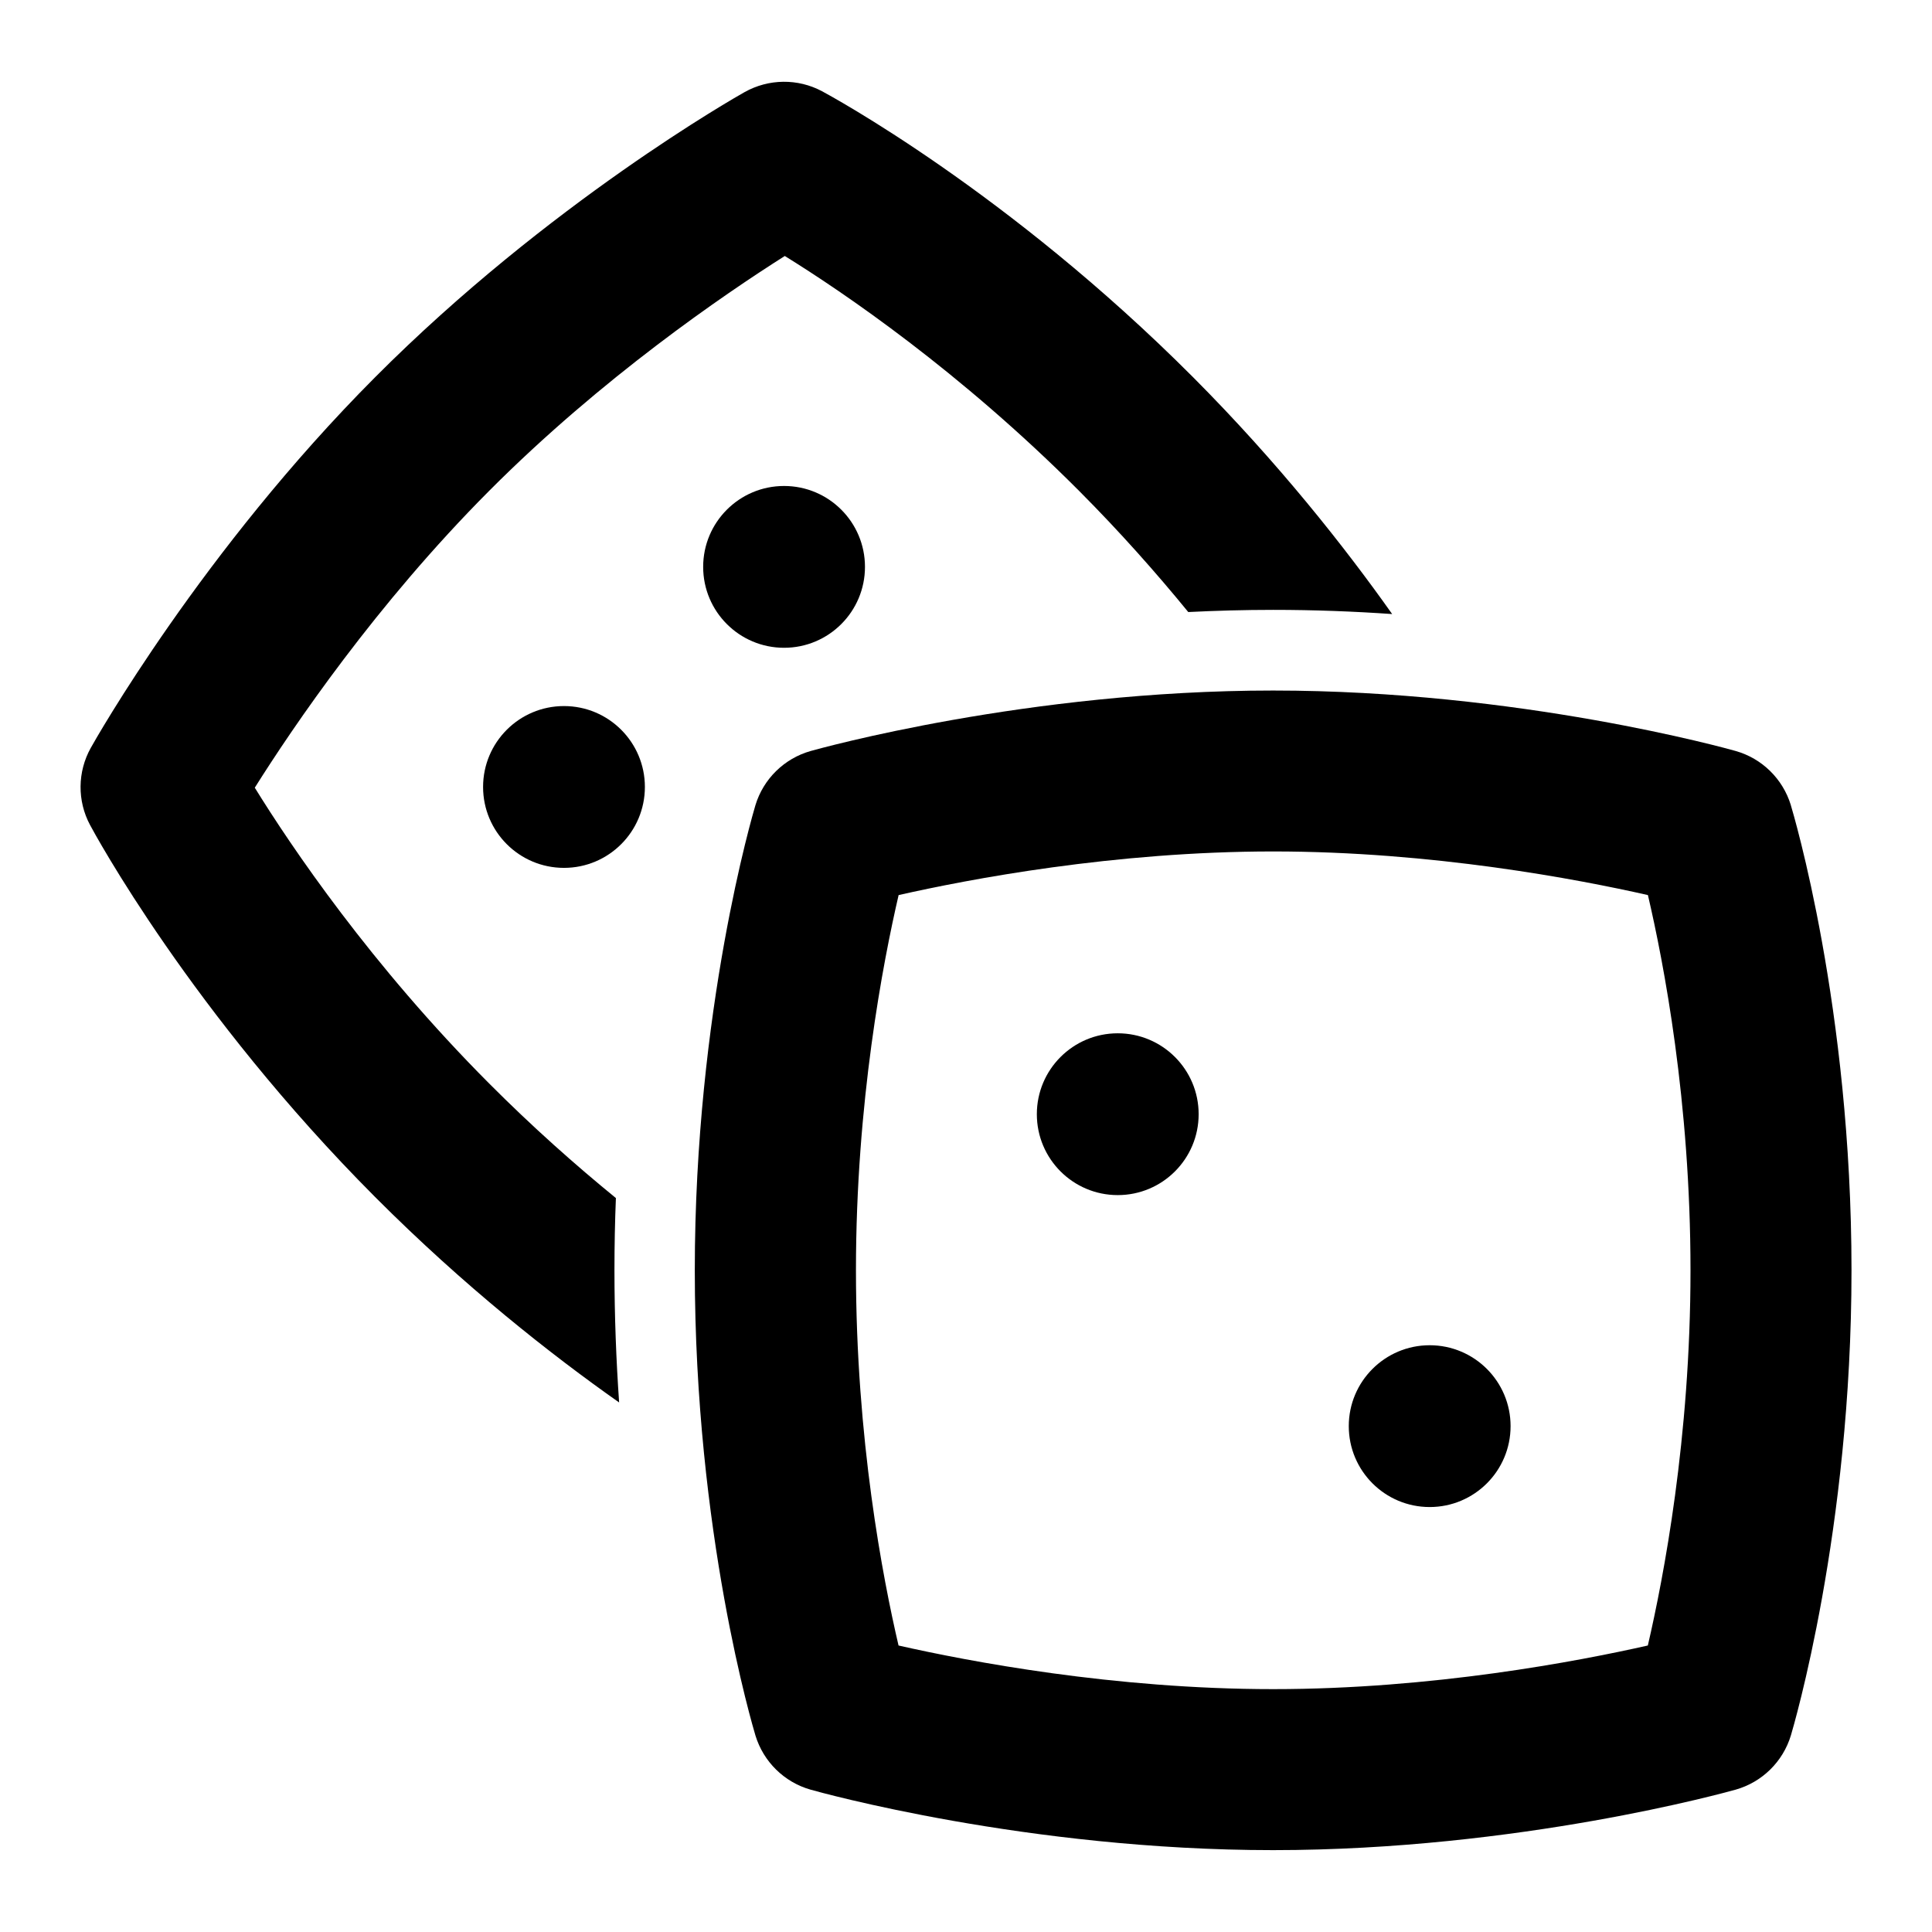
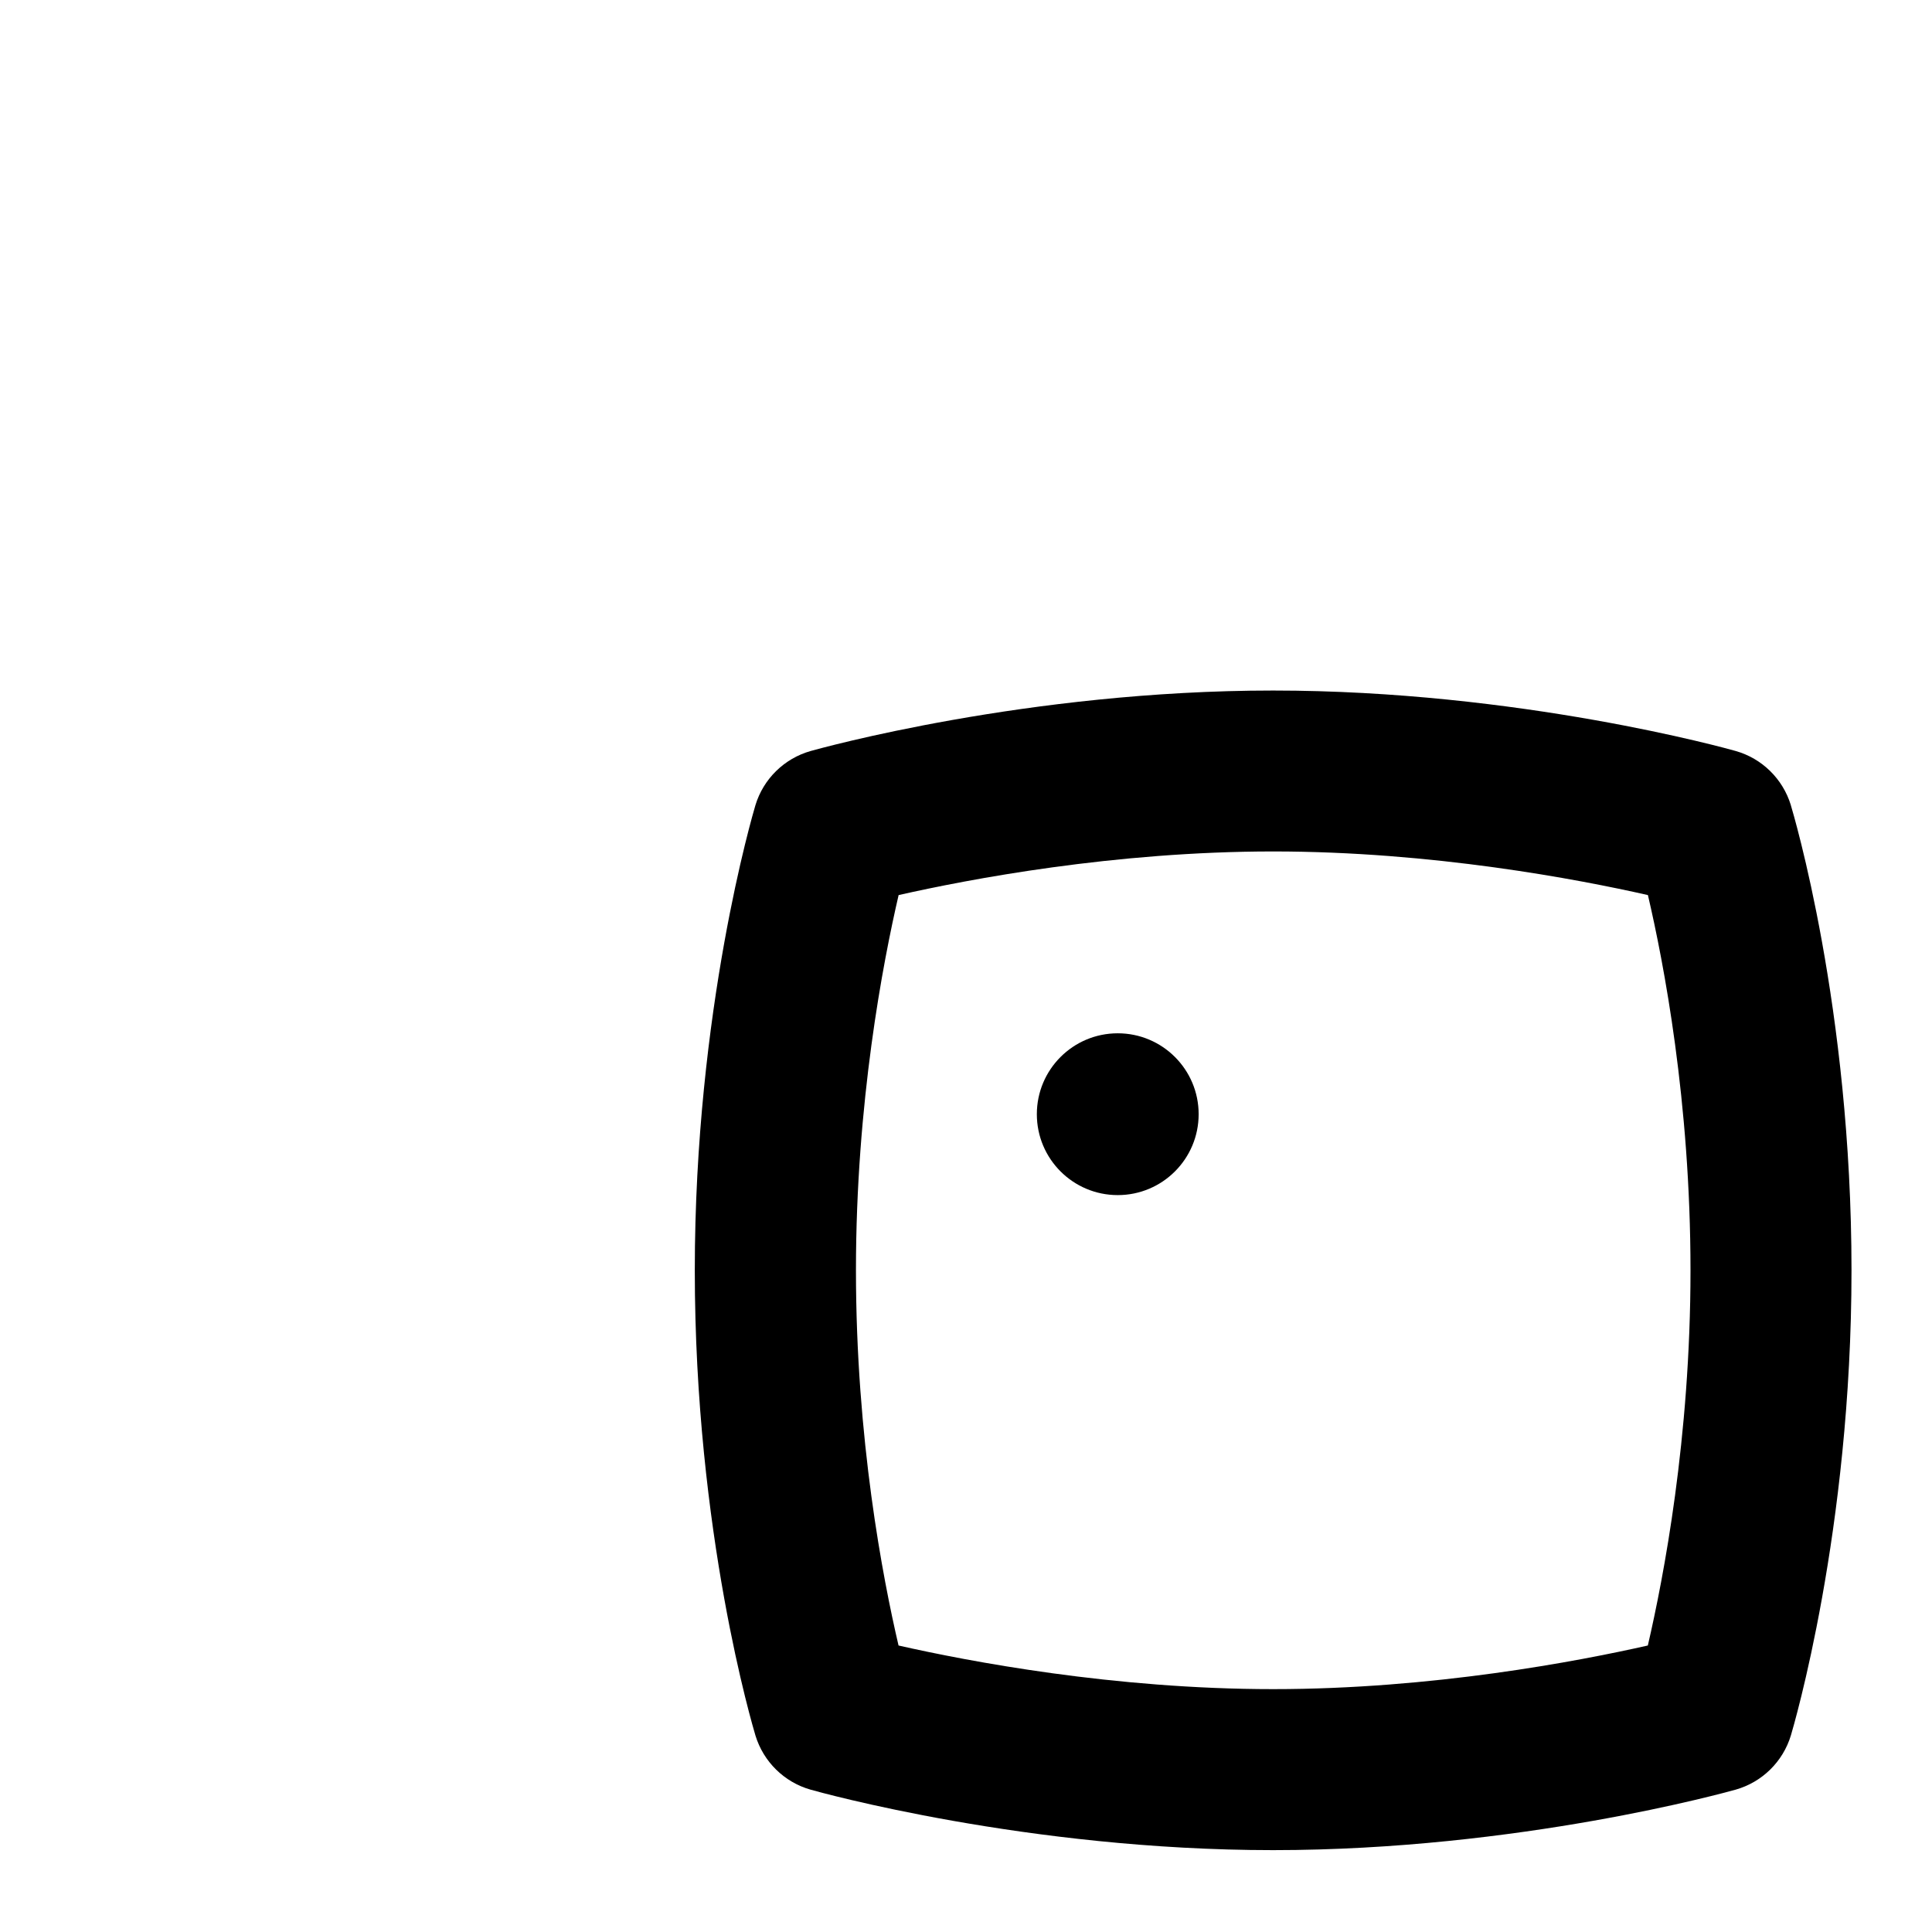
<svg xmlns="http://www.w3.org/2000/svg" id="Layer_1" data-name="Layer 1" viewBox="0 0 24 24">
-   <circle cx="17.76" cy="17.716" r="1.005" />
  <circle cx="13.885" cy="13.841" r="1.005" />
-   <circle cx="9.74" cy="7.042" r="1.005" />
-   <circle cx="7.006" cy="9.776" r="1.005" />
-   <path d="M7.65,14.882c-.499-.407-1.035-.882-1.574-1.423-1.468-1.473-2.458-2.941-2.911-3.674,.475-.755,1.505-2.276,2.911-3.687,1.401-1.406,2.919-2.44,3.673-2.918,.725,.449,2.172,1.43,3.656,2.918,.511,.513,.963,1.024,1.356,1.505,.344-.017,.697-.027,1.055-.027,.508,0,1.003,.019,1.478,.052-.588-.831-1.415-1.88-2.473-2.942-2.303-2.31-4.518-3.503-4.61-3.553-.301-.16-.662-.156-.961,.011-.098,.055-2.434,1.378-4.59,3.542-2.152,2.159-3.477,4.505-3.532,4.604-.166,.297-.17,.659-.009,.959,.05,.094,1.258,2.331,3.541,4.621,1.106,1.109,2.191,1.961,3.031,2.552-.036-.518-.058-1.069-.058-1.644,0-.306,.006-.606,.018-.898Z" />
+   <path d="M7.65,14.882Z" />
  <path d="M22.246,10c-.1-.325-.357-.578-.685-.671-.109-.031-2.694-.751-5.746-.751s-5.635,.721-5.744,.751c-.329,.093-.588,.347-.687,.674-.03,.102-.753,2.54-.753,5.777,0,3.266,.724,5.679,.754,5.781,.1,.325,.357,.578,.685,.671,.109,.031,2.694,.751,5.745,.751s5.636-.721,5.745-.751c.329-.093,.588-.347,.687-.674,.03-.102,.753-2.54,.753-5.777,0-3.265-.724-5.679-.754-5.78Zm-1.776,10.441c-.872,.197-2.677,.542-4.654,.542s-3.785-.345-4.654-.542c-.195-.834-.529-2.564-.529-4.661,0-2.081,.335-3.821,.53-4.661,.872-.197,2.676-.542,4.653-.542s3.786,.345,4.655,.542c.195,.834,.529,2.564,.529,4.661,0,2.082-.335,3.821-.53,4.661Z" />
</svg>